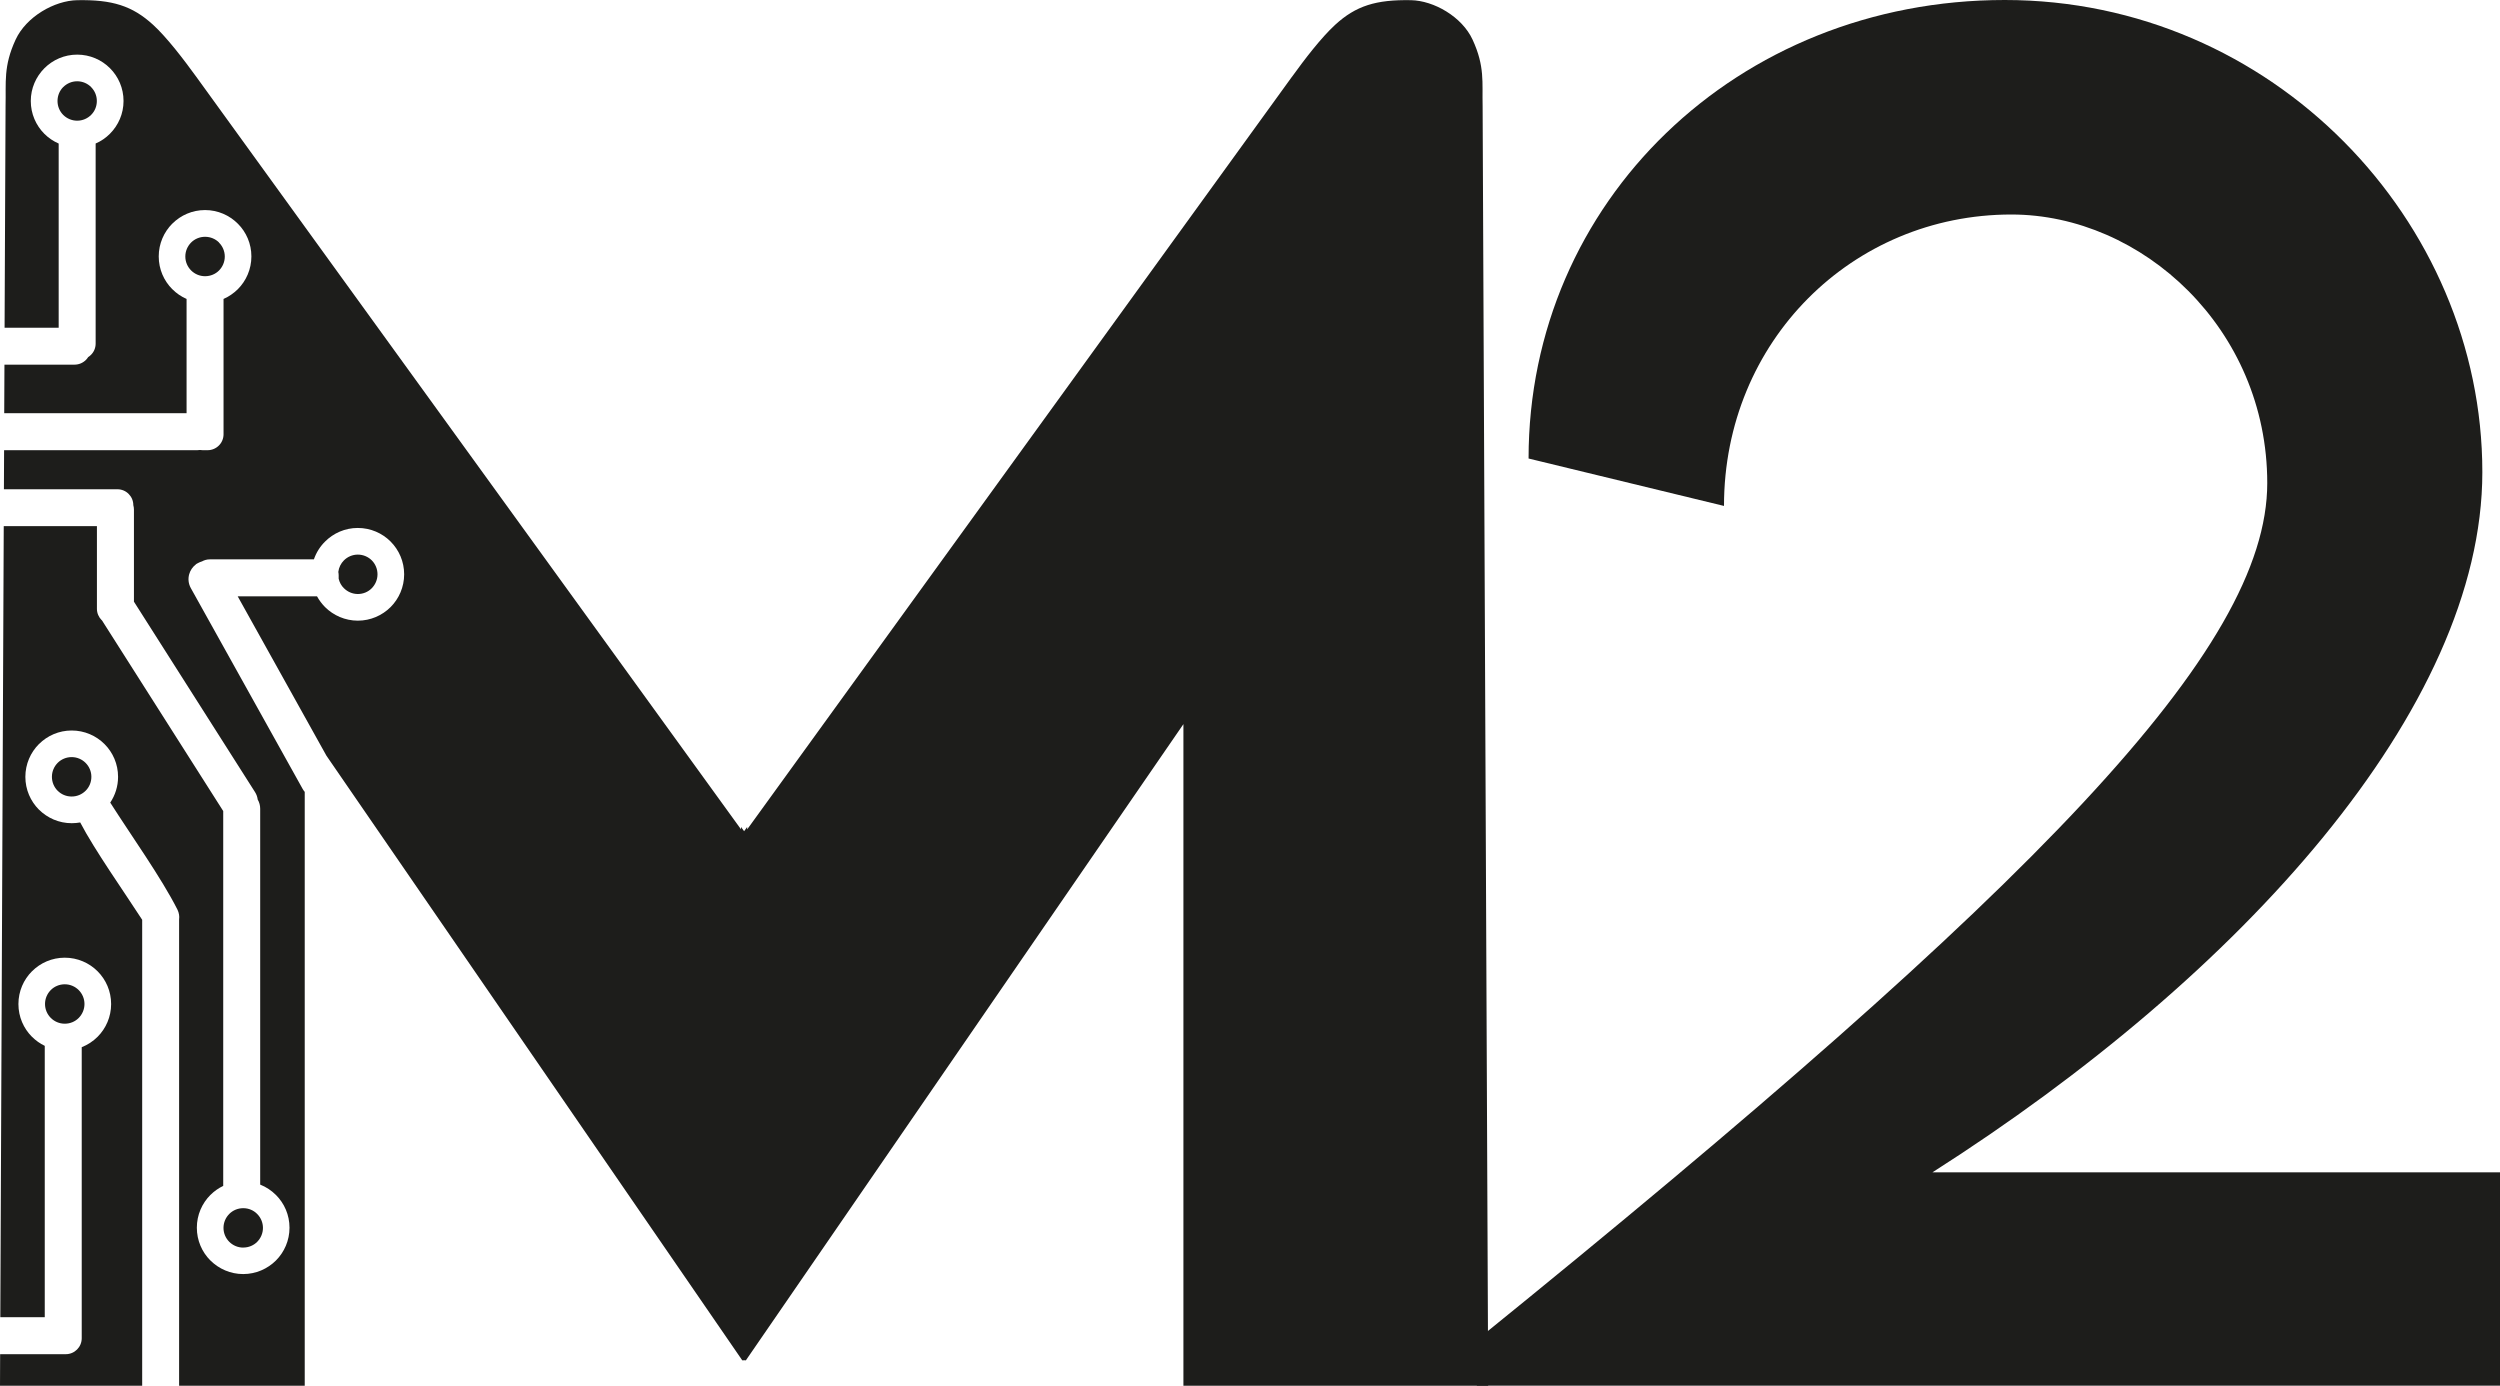
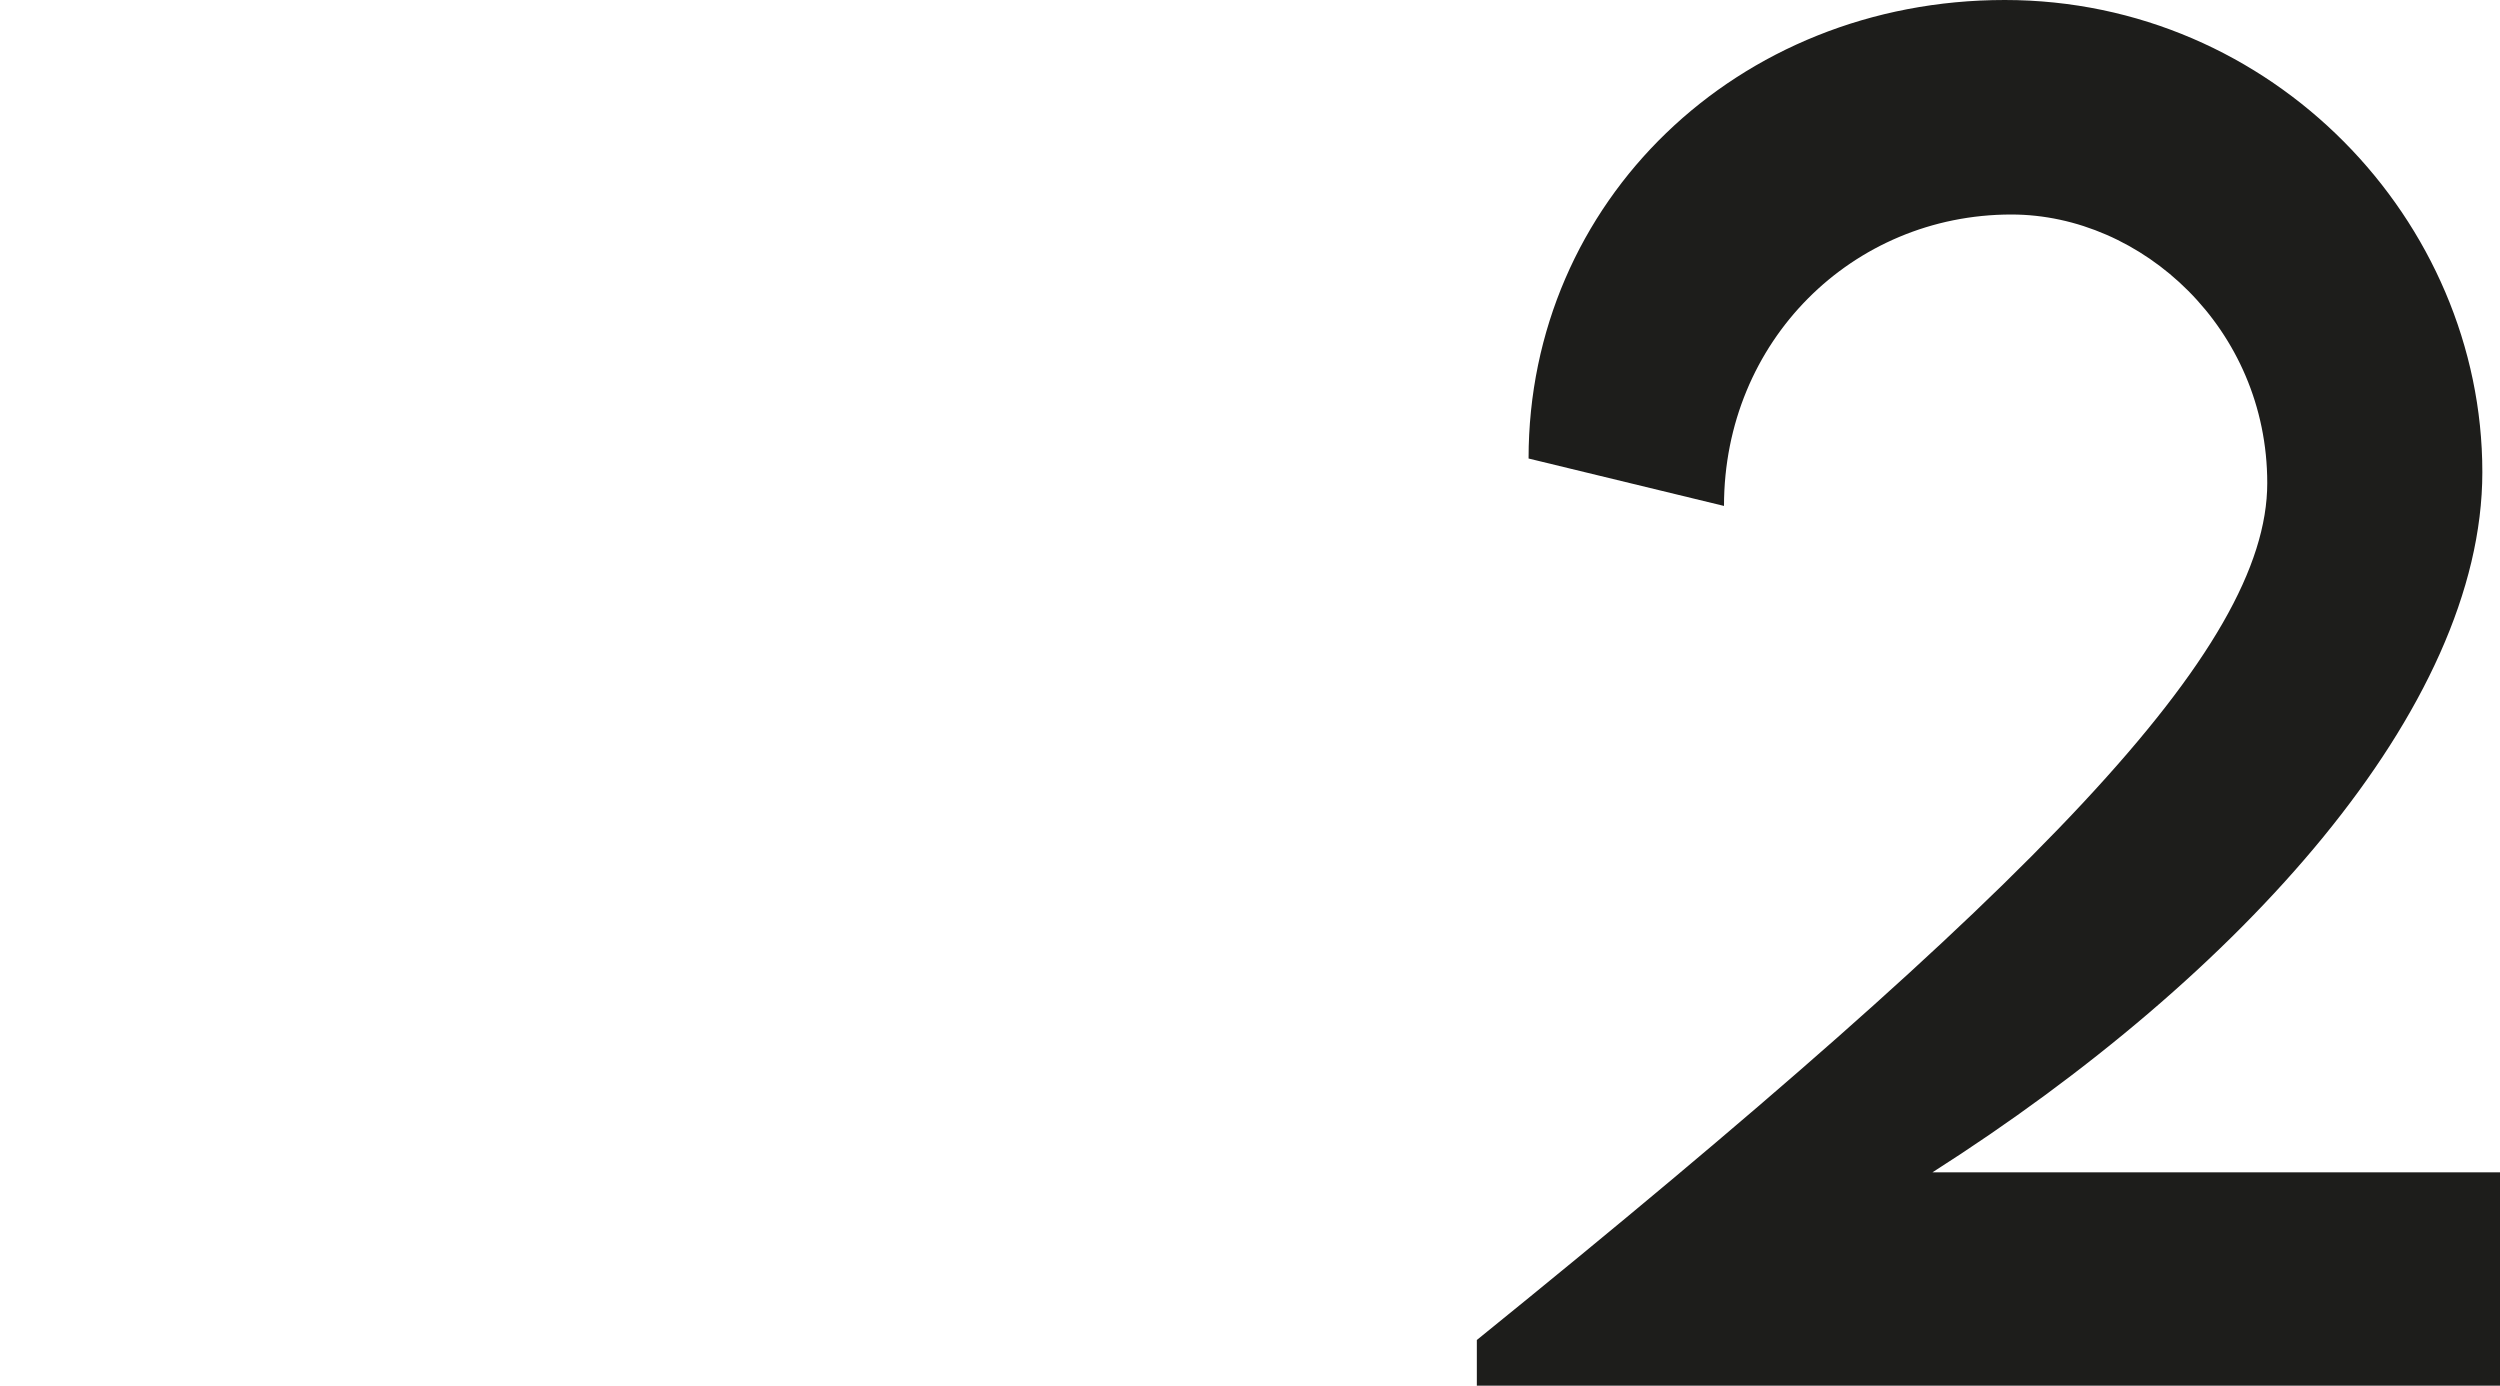
<svg xmlns="http://www.w3.org/2000/svg" id="Camada_2" data-name="Camada 2" viewBox="0 0 561.98 311.49">
  <defs>
    <style>      .cls-1 {        fill: #1d1d1b;        stroke-width: 0px;      }    </style>
  </defs>
  <g id="Camada_1-2" data-name="Camada 1">
    <g>
-       <path class="cls-1" d="M54.68,280.44c1.23,0,2.34-.49,3.13-1.28h0c.8-.81,1.3-1.92,1.3-3.14s-.5-2.33-1.3-3.13h0c-.79-.81-1.9-1.3-3.13-1.3s-2.34.49-3.14,1.29h0c-.8.81-1.3,1.91-1.3,3.14s.5,2.33,1.3,3.13h0c.8.8,1.91,1.3,3.14,1.3h0ZM290.39,17.3l-122.43,169.14v-.55l-.69.96-.69-.96v.55L44.15,17.3c-2.85-3.93-6.6-8.85-9.74-11.73C29.73,1.29,25.21-.1,17.39.04,12.23.13,5.9,3.75,3.51,8.91.72,14.95,1.39,18.51,1.25,23.8l-.22,49.87h12.16v-41.4c-1.21-.53-2.3-1.27-3.22-2.19h0c-1.89-1.9-3.05-4.5-3.05-7.37s1.17-5.47,3.06-7.37h0c1.89-1.89,4.49-3.06,7.37-3.06s5.49,1.17,7.37,3.05c1.89,1.89,3.05,4.49,3.05,7.37s-1.17,5.47-3.05,7.36h0c-.92.93-2.01,1.68-3.22,2.2v44.98c0,.99-.4,1.89-1.05,2.53h0c-.19.19-.4.35-.63.5-.15.24-.32.46-.52.65h0c-.65.65-1.55,1.05-2.53,1.05H1l-.05,10.92h40.99v-25.69c-1.2-.52-2.29-1.27-3.2-2.19h-.01c-1.89-1.89-3.05-4.49-3.05-7.37s1.17-5.48,3.05-7.37h.01c1.89-1.89,4.49-3.05,7.36-3.05s5.47,1.17,7.36,3.06h0c1.89,1.88,3.05,4.49,3.05,7.36s-1.17,5.49-3.05,7.37h0c-.92.91-2.01,1.66-3.21,2.19v30.42c0,.99-.4,1.89-1.05,2.53h0c-.65.65-1.55,1.05-2.52,1.05h-1.15c-.2,0-.39-.02-.58-.05-.19.03-.38.05-.58.05H.92l-.04,8.78h.14s25.37,0,25.37,0c.99,0,1.89.4,2.53,1.05.65.65,1.05,1.54,1.05,2.53h0c.09.32.14.65.14.99v20.7l27.22,42.81c.33.52.53,1.09.6,1.67.36.61.56,1.32.56,2.07v84.49c1.34.53,2.54,1.33,3.54,2.33h0c1.89,1.88,3.05,4.49,3.05,7.36s-1.17,5.49-3.05,7.37h0c-1.89,1.88-4.5,3.05-7.36,3.05s-5.47-1.17-7.36-3.05h-.01c-1.89-1.89-3.05-4.49-3.05-7.37s1.17-5.48,3.05-7.37h.01c.83-.83,1.8-1.52,2.87-2.03v-84.26l-27.24-42.84-.09-.09h-.01c-.65-.66-1.05-1.55-1.05-2.53v-18.59H.84S.07,296.1.07,296.1h9.99v-61c-1.06-.51-2.03-1.2-2.86-2.03h-.01c-1.89-1.89-3.05-4.49-3.05-7.37s1.17-5.49,3.05-7.37h.01c1.89-1.89,4.49-3.05,7.36-3.05s5.49,1.17,7.37,3.05c1.89,1.89,3.05,4.49,3.05,7.37s-1.17,5.49-3.05,7.37h0c-1.01,1-2.21,1.8-3.56,2.33v65.43c0,.99-.4,1.88-1.05,2.53-.65.65-1.54,1.05-2.53,1.05h-1.22s-13.54,0-13.54,0l-.03,7.09h31.96v-104.74c-4.05-6.27-10.72-15.71-13.93-21.88-.62.11-1.26.17-1.91.17-2.87,0-5.47-1.17-7.36-3.05h-.01c-1.89-1.9-3.05-4.5-3.05-7.37s1.17-5.49,3.05-7.37h.01c1.89-1.89,4.49-3.05,7.36-3.05s5.49,1.17,7.37,3.05c1.89,1.89,3.05,4.49,3.05,7.37,0,2.14-.65,4.13-1.76,5.79,4.62,7.26,11.52,16.93,15.11,24.06.35.72.47,1.48.37,2.21v104.81h28.24v-133.49c-.18-.21-.34-.44-.48-.69l-25.12-45.11c-.56-1-.66-2.13-.37-3.14h0c.24-.84.74-1.61,1.47-2.17l.11-.11.4-.22c.29-.16.58-.28.89-.37.52-.29,1.12-.46,1.75-.46h23.41c.52-1.52,1.38-2.88,2.5-3.99h0c1.89-1.9,4.49-3.07,7.37-3.07s5.49,1.17,7.37,3.05h0c1.89,1.9,3.05,4.5,3.05,7.37s-1.17,5.49-3.05,7.37h0c-1.89,1.88-4.5,3.05-7.36,3.05s-5.48-1.17-7.37-3.05h0c-.71-.72-1.32-1.53-1.81-2.42h-17.83l19.95,35.83,93.47,135.91h.36l.05-.08.05.08h.36l98.35-143.01v148.72h68.51l-1.25-287.7c-.13-5.29.53-8.85-2.26-14.89-2.38-5.16-8.72-8.78-13.87-8.87-7.82-.14-12.34,1.25-17.01,5.53-3.14,2.88-6.9,7.79-9.74,11.73h0ZM14.56,230.12c1.23,0,2.34-.49,3.13-1.29h0c.8-.81,1.3-1.92,1.3-3.14s-.5-2.33-1.3-3.13c-.8-.8-1.91-1.3-3.13-1.3s-2.34.49-3.14,1.29h0c-.8.81-1.3,1.91-1.3,3.14s.5,2.33,1.3,3.13h0c.8.8,1.91,1.3,3.14,1.3h0ZM16.12,179.05c1.22,0,2.33-.5,3.13-1.3h0c.8-.79,1.29-1.9,1.29-3.13s-.5-2.33-1.3-3.13c-.8-.8-1.91-1.3-3.13-1.3s-2.34.49-3.14,1.29h0c-.8.81-1.3,1.91-1.3,3.14s.49,2.33,1.28,3.13h.01c.8.81,1.91,1.3,3.13,1.3h0ZM80.43,133.53c1.23,0,2.34-.49,3.13-1.29h0c.8-.81,1.3-1.92,1.3-3.14s-.49-2.34-1.29-3.14h0c-.8-.79-1.91-1.29-3.13-1.29s-2.33.5-3.13,1.3h0c-.68.68-1.14,1.59-1.26,2.6.05.24.08.49.08.75v.77c.19.83.6,1.57,1.18,2.14h.01c.8.8,1.91,1.3,3.13,1.3h0ZM20.48,19.57c-.8-.8-1.91-1.3-3.13-1.3s-2.33.5-3.13,1.3h-.01c-.79.79-1.28,1.9-1.28,3.13s.49,2.34,1.29,3.14h0c.8.79,1.91,1.29,3.13,1.29s2.33-.5,3.13-1.3h0c.8-.79,1.29-1.9,1.29-3.13s-.5-2.33-1.3-3.13h0ZM49.23,54.51c-.79-.79-1.9-1.28-3.13-1.28s-2.34.49-3.14,1.29h0c-.8.81-1.3,1.91-1.3,3.14s.5,2.33,1.3,3.13h0c.8.8,1.91,1.3,3.14,1.3s2.34-.49,3.13-1.28h0c.8-.81,1.3-1.92,1.3-3.14s-.5-2.33-1.3-3.13h0Z" />
      <path class="cls-1" d="M434.4,263.53c69.54-44.32,123.61-104.31,123.61-157.4,0-56.54-47.18-106.13-107.36-106.13s-107.04,45.36-107.04,103.07l43.93,10.66c0-36.98,28.79-65.51,64.6-65.51,29.38,0,57.52,25.67,57.52,60.37,0,37.3-51.41,90.4-177.68,192.63v10.27h230v-47.96h-127.57Z" />
    </g>
  </g>
</svg>